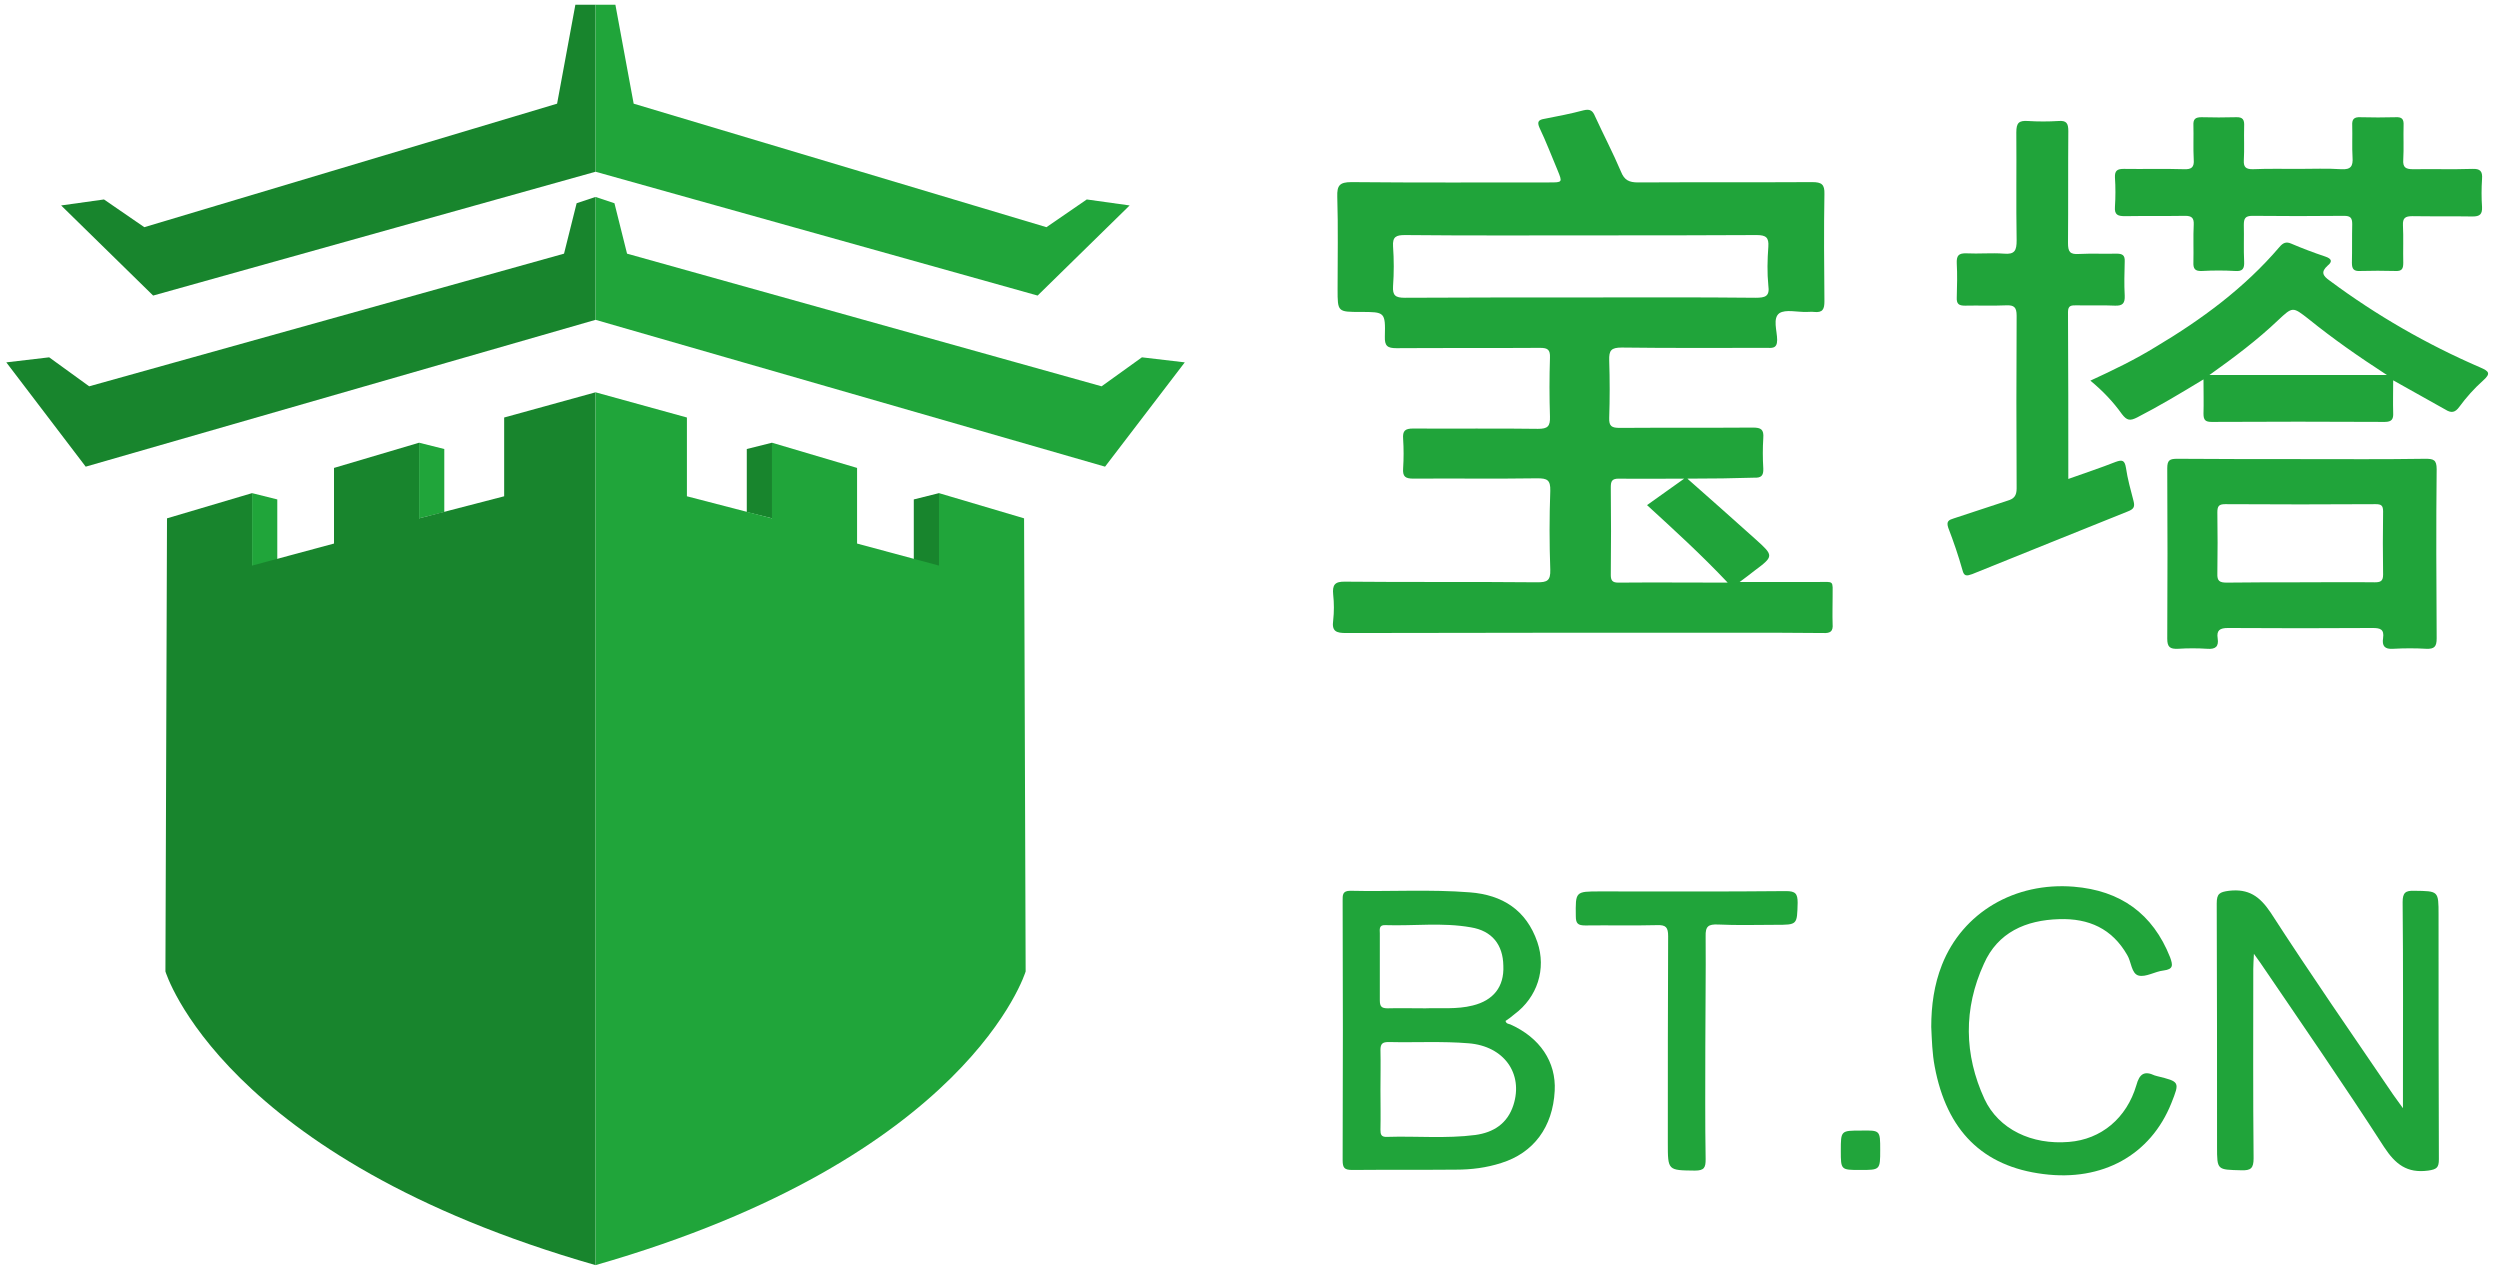
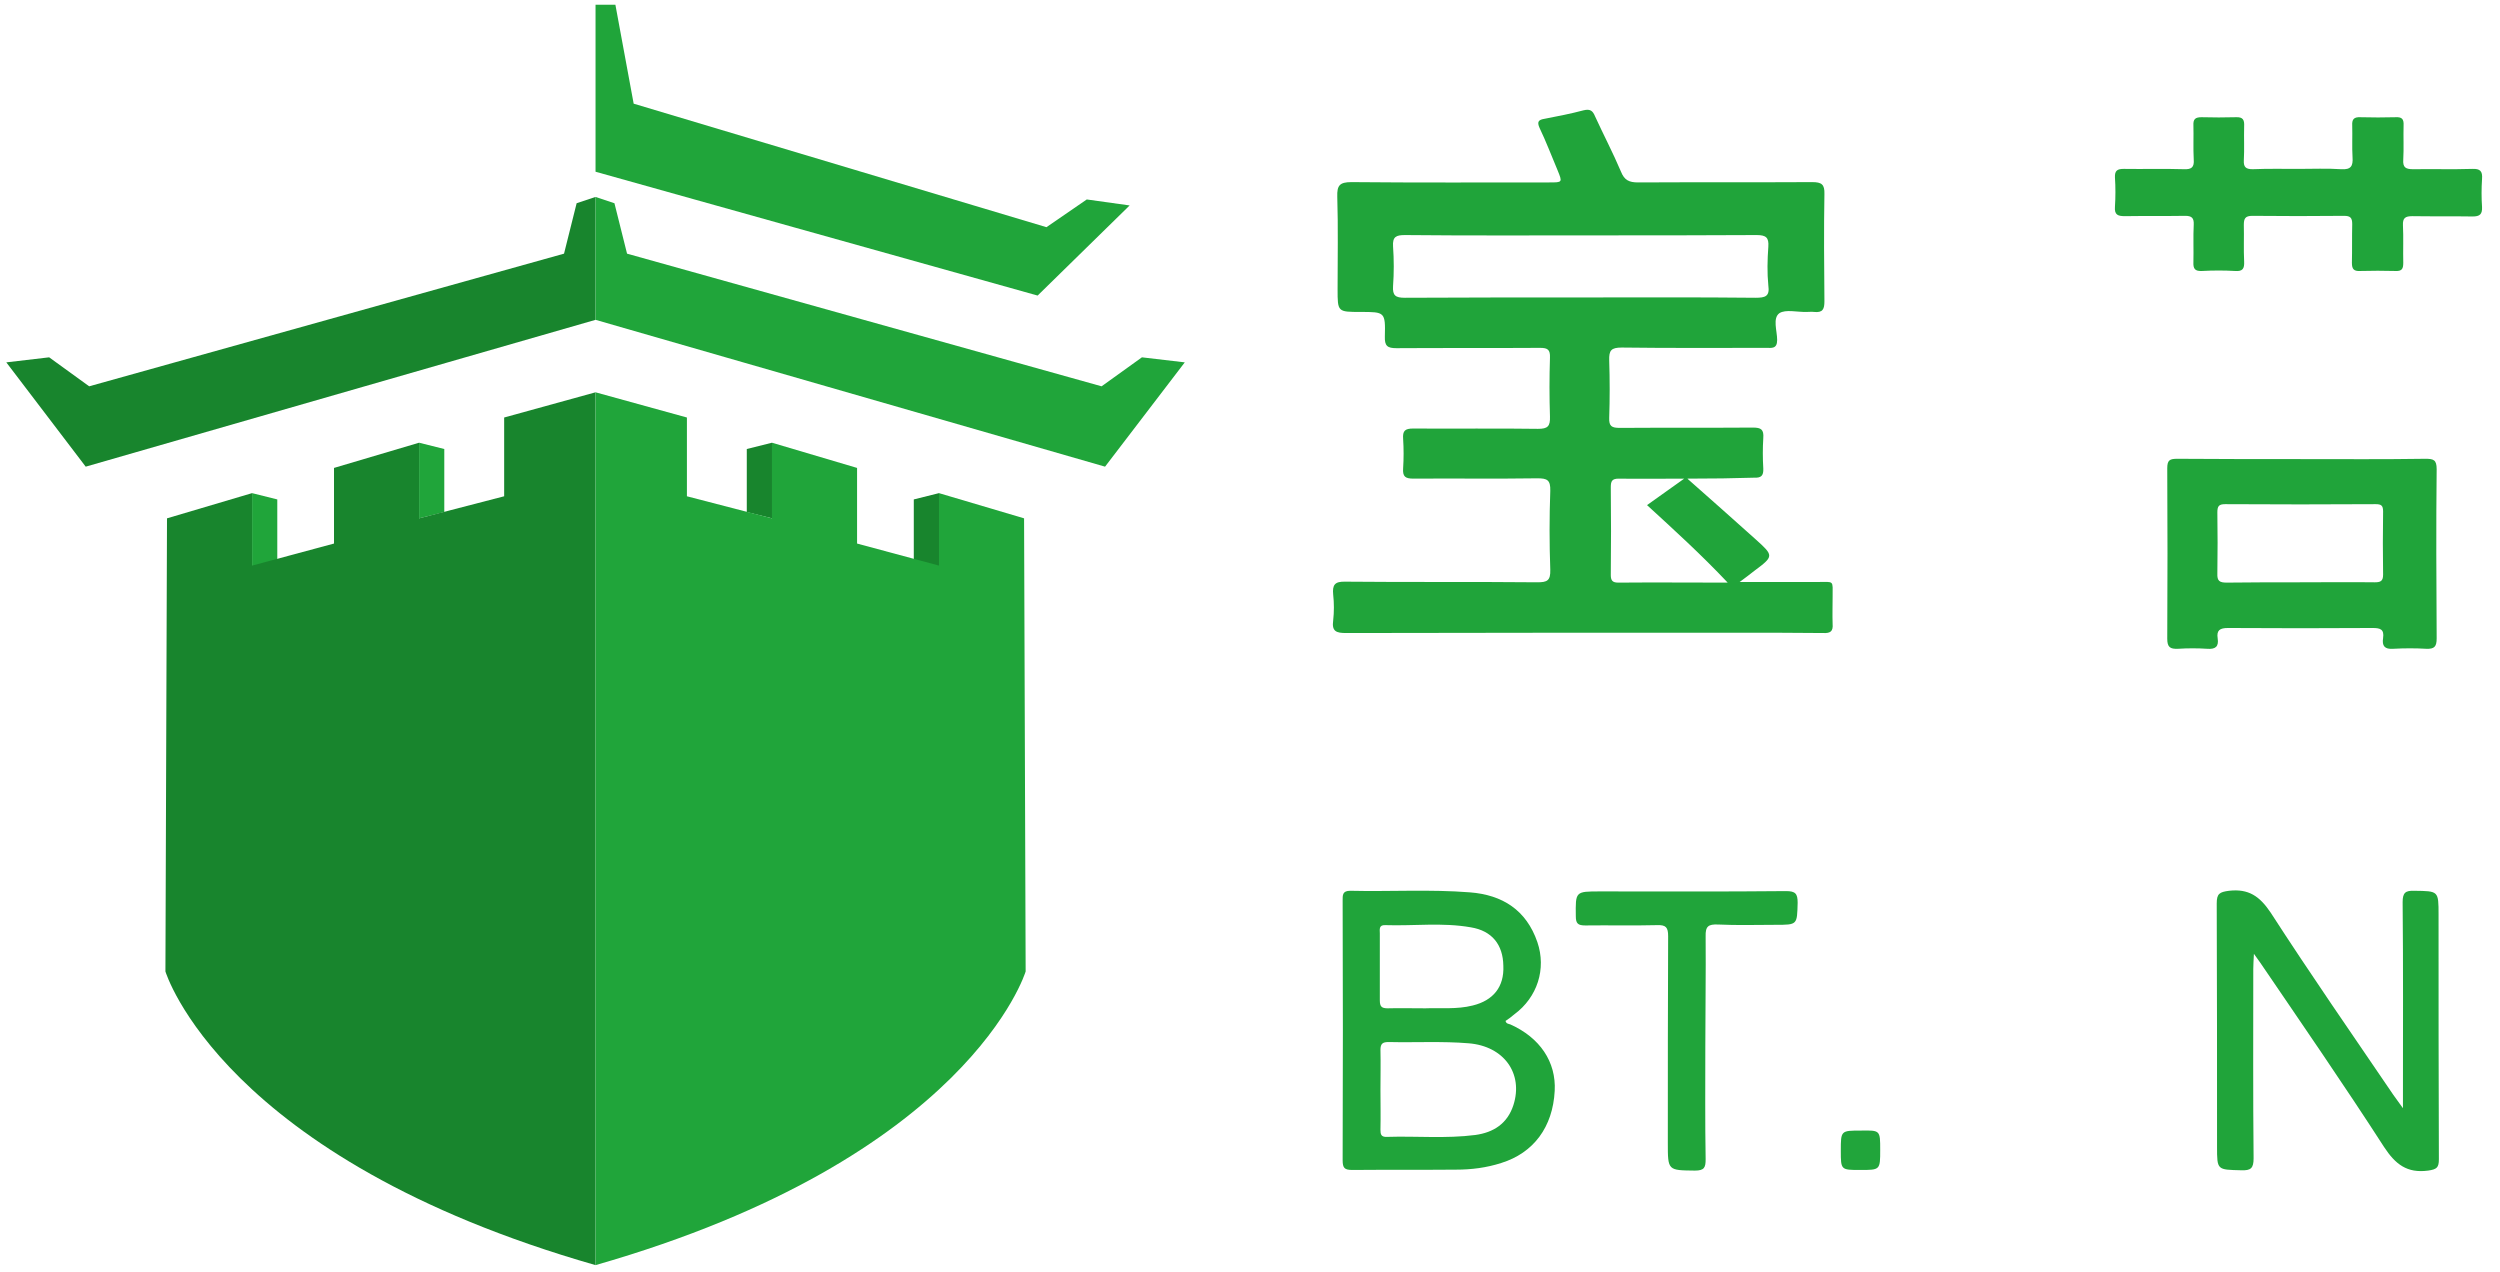
<svg xmlns="http://www.w3.org/2000/svg" version="1.2" baseProfile="tiny" id="宝塔logo" x="0px" y="0px" viewBox="0 0 793.4 403.7" overflow="visible" xml:space="preserve">
  <g id="宝">
    <g id="形状_3">
      <polygon fill-rule="evenodd" fill="#20A53A" points="133,140.5 133,164.5 141,162.5 141,142.5   " />
    </g>
    <g id="形状_3_副本">
      <polygon fill-rule="evenodd" fill="#20A53A" points="80,156.5 80,180.5 88,178.5 88,158.5   " />
    </g>
    <g id="形状_2">
      <path fill-rule="evenodd" fill="#18852D" d="M160,132.5v25l-27,7v-24l-27,8v24l-26,7v-23l-27,8l-0.5,143.8    c0,0,17.8,59.2,136.5,93.2c0-0.7,0-277,0-277L160,132.5z" />
    </g>
    <g id="形状_1_副本_5">
      <polygon fill-rule="evenodd" fill="#18852D" points="183,64.5 179,80.5 28.3,122.6 15.6,113.4 2,115 27.2,148.1 189,101.5     189,62.5   " />
    </g>
    <g id="形状_1_副本_3">
-       <polygon fill-rule="evenodd" fill="#18852D" points="182.6,1.5 176.8,32.9 45.8,72.1 33,63.3 19.4,65.2 48.6,93.8 189,54.5     189,1.5   " />
-     </g>
+       </g>
  </g>
  <g id="塔">
    <g id="形状_3_副本_2">
      <polygon fill-rule="evenodd" fill="#18852D" points="237,142.5 237,162.5 245,164.5 245,140.5   " />
    </g>
    <g id="形状_3_副本_3">
      <polygon fill-rule="evenodd" fill="#18852D" points="290,158.5 290,178.5 298,180.5 298,156.5   " />
    </g>
    <g id="形状_2_副本">
      <path fill-rule="evenodd" fill="#20A53A" d="M325,164.5l-27-8v23l-26-7v-24l-27-8v24l-27-7v-25l-29-8c0,0,0,276.3,0,277    c118.7-34,136.5-93.2,136.5-93.2L325,164.5z" />
    </g>
    <g id="形状_1_副本_6">
      <polygon fill-rule="evenodd" fill="#20A53A" points="362.4,113.4 349.6,122.6 199,80.5 195,64.5 189,62.5 189,101.5 350.7,148.1     376,115   " />
    </g>
    <g id="形状_1_副本_4">
      <polygon fill-rule="evenodd" fill="#20A53A" points="344.9,63.3 332.1,72.1 201.1,32.9 195.3,1.5 189,1.5 189,54.5 329.3,93.8     358.5,65.2   " />
    </g>
  </g>
  <g id="bt.cn">
-     <path fill="#20A43A" d="M656.4,152c5.3-1.9,10.2-3.5,15-5.4c2.2-0.8,2.9-0.5,3.3,1.9c0.5,3.5,1.5,7,2.4,10.5c0.5,1.9,0,2.6-1.8,3.3   c-16.5,6.6-33,13.3-49.4,19.9c-1.7,0.6-2.6,0.8-3.1-1.3c-1.3-4.6-2.8-9-4.5-13.4c-0.7-2.1,0.2-2.5,1.8-3c5.7-1.9,11.3-3.7,17-5.6   c2.1-0.6,2.9-1.6,2.9-3.9c-0.1-18.2-0.1-36.6,0-54.8c0-2.7-0.8-3.4-3.3-3.3c-4.4,0.2-8.7,0-13.1,0.1c-1.9,0-2.7-0.5-2.6-2.6   c0.1-3.6,0.2-7.3,0-10.8c-0.1-2.4,0.5-3.3,3.1-3.2c3.9,0.2,8-0.2,11.9,0.1c3.4,0.3,4-1,4-4.2c-0.2-11.4,0-22.9-0.1-34.3   c0-3,0.8-3.8,3.7-3.6c3.2,0.2,6.4,0.2,9.7,0c2.5-0.2,3.1,0.7,3.1,3.2c-0.1,11.8,0,23.6-0.1,35.5c0,2.8,0.6,3.7,3.5,3.5   c3.9-0.2,8,0,11.9-0.1c1.9,0,2.7,0.5,2.6,2.5c-0.1,3.6-0.2,7.3,0,10.8c0.1,2.4-0.6,3.3-3.1,3.2c-4.1-0.2-8.2,0-12.3-0.1   c-1.5,0-2.6,0-2.6,2.1C656.4,116.6,656.4,134.1,656.4,152z" />
    <path fill="#20A43A" d="M762.6,351.7c0-2.2,0-3.3,0-4.6c0-20.3,0.1-40.5-0.1-60.8c0-3,0.9-3.7,3.7-3.6c7.7,0.1,7.7,0,7.7,7.6   c0,25.9,0,51.7,0.1,77.6c0,2.7-0.7,3.2-3.4,3.6c-6.7,0.9-10.4-2-14-7.5c-12.7-19.7-26.1-39.1-39.3-58.5c-0.4-0.6-0.9-1.3-2-2.8   c-0.1,2.2-0.2,3.5-0.2,4.8c0,20-0.1,40,0.1,60.1c0,3.2-0.9,3.9-3.9,3.8c-7.7-0.2-7.7,0-7.7-7.5c0-25.7,0-51.5-0.1-77.2   c0-3.1,0.9-3.6,3.9-4c6.2-0.7,9.7,1.7,13.2,6.9c12.6,19.5,25.9,38.7,38.9,57.8C760.4,348.7,761.2,349.8,762.6,351.7z" />
    <path fill="#20A43A" d="M729.5,53.6c4.5,0,9-0.2,13.5,0.1c3.1,0.2,3.8-1,3.6-3.8c-0.2-3.3,0-6.7-0.1-10.1c-0.1-1.9,0.5-2.7,2.6-2.6   c3.7,0.1,7.5,0.1,11.2,0c2-0.1,2.6,0.6,2.5,2.6c-0.1,3.6,0.1,7.3-0.1,10.8c-0.2,2.6,0.8,3.1,3.2,3.1c6.2-0.1,12.4,0.1,18.7-0.1   c2.5-0.1,3.3,0.7,3.1,3.2c-0.2,3-0.2,6,0,8.9c0.1,2.3-0.7,3-3,3c-6.3-0.1-12.7,0-19.1-0.1c-2.3,0-3.1,0.6-3,2.9   c0.2,3.9,0,8,0.1,11.9c0,1.9-0.4,2.7-2.5,2.6c-3.7-0.1-7.5-0.1-11.2,0c-2,0.1-2.6-0.6-2.6-2.6c0.1-4.1,0-8.2,0.1-12.3   c0-2-0.6-2.6-2.6-2.6c-9.7,0.1-19.4,0.1-29.1,0c-2.3,0-2.7,0.9-2.7,2.9c0.1,3.8-0.1,7.7,0.1,11.6c0.1,2.2-0.4,3.2-2.9,3   c-3.4-0.2-6.9-0.2-10.5,0c-2.2,0.1-2.8-0.7-2.7-2.8c0.1-3.9-0.1-8,0.1-11.9c0.1-2.1-0.6-2.8-2.7-2.8c-6.3,0.1-12.7,0-19.1,0.1   c-2.3,0-3.4-0.4-3.2-3c0.2-3.1,0.2-6.2,0-9.3c-0.1-2.2,0.8-2.7,2.8-2.7c6.3,0.1,12.7-0.1,19.1,0.1c2.4,0.1,3.3-0.6,3.1-3.1   c-0.2-3.6,0-7.3-0.1-10.8c-0.1-2,0.6-2.6,2.6-2.6c3.6,0.1,7.3,0.1,10.9,0c2.3-0.1,2.7,0.9,2.6,2.9c-0.1,3.6,0.1,7.3-0.1,10.8   c-0.1,2.1,0.6,2.8,2.8,2.8C719.8,53.5,724.7,53.6,729.5,53.6z" />
-     <path fill="#20A43A" d="M612.9,325.9c0-6.7,0.9-13.4,3.4-19.7c6.6-16.7,23.2-26.3,41.8-24.8c14.8,1.2,25.1,8.5,30.6,22.4   c0.9,2.5,1.1,3.8-2.1,4.2c-2.7,0.3-5.6,2.2-7.9,1.6c-2.3-0.6-2.3-4.4-3.6-6.5c-4.8-8.4-12.2-11.7-21.6-11.4   c-10.6,0.3-19.5,4.2-23.9,14.2c-6.5,14.2-6.3,28.8,0.2,42.9c4.5,9.6,15,14.6,26.8,13.6c10.2-0.8,18.3-7.5,21.4-18   c1-3.7,2.6-4.6,5.8-3.1c0.2,0.1,0.5,0.1,0.7,0.2c7.3,1.8,7.3,1.8,4.6,8.6c-6.6,16.5-21.9,24.9-40.6,22.5   c-19.3-2.4-30.7-13.8-34.5-34.1C613.2,334.3,613.1,330.1,612.9,325.9z" />
    <path fill="#20A43A" d="M541.2,332.4c0,11.8-0.1,23.6,0.1,35.5c0,2.6-0.4,3.6-3.4,3.6c-8.6-0.1-8.6,0-8.6-8.7   c0-21.9,0-43.7,0.1-65.7c0-2.8-0.7-3.6-3.5-3.5c-7.6,0.2-15.2,0-22.8,0.1c-2.3,0-3-0.6-3-2.9c-0.1-7.9-0.2-7.9,7.7-7.9   c19.7,0,39.4,0.1,59-0.1c3,0,3.7,0.8,3.7,3.7c-0.2,7,0,7-7,7c-6.1,0-12.2,0.2-18.3-0.1c-3-0.1-4,0.5-3.9,3.8   C541.4,309,541.2,320.7,541.2,332.4z" />
    <path fill="#21A53B" d="M596.7,364.9c0,6.4,0,6.4-6.3,6.4c-6.2,0-6.2,0-6.2-6.1c0-6.4,0-6.4,6.4-6.4   C596.7,358.7,596.7,358.7,596.7,364.9z" />
    <path fill="#20A43A" d="M535.5,151.9c7.7,6.8,14.7,13,21.6,19.2c5.9,5.3,5.9,5.4-0.4,10.1c-1.2,0.9-2.5,2-4.6,3.5   c8.8,0,16.7,0,24.7,0c5.4,0,4.8-0.7,4.8,4.7c0,2.9-0.1,5.7,0,8.6c0.2,2.4-0.7,3-3,2.9c-9.1-0.1-18.1-0.1-27.3-0.1   c-41.4,0-82.7,0-124.1,0.1c-3.1,0-4.6-0.5-4.1-4c0.3-2.7,0.3-5.5,0-8.2c-0.3-3.1,0.5-4.2,3.9-4.1c20.3,0.2,40.6,0,60.9,0.2   c3.1,0,4.2-0.5,4.1-4c-0.3-8.3-0.3-16.7,0-25c0.1-3.5-1-4-4.1-4c-13.1,0.2-26.1,0-39.3,0.1c-2.6,0-3.5-0.6-3.3-3.3   c0.2-3.1,0.2-6.2,0-9.3c-0.2-2.6,0.6-3.3,3.2-3.3c13.2,0.1,26.4-0.1,39.6,0.1c3.1,0,3.9-0.8,3.8-3.9c-0.2-6.2-0.2-12.4,0-18.7   c0.1-2.5-0.7-3.1-3.1-3.1c-15.2,0.1-30.4,0-45.6,0.1c-2.9,0-3.8-0.7-3.7-3.7c0.2-7.8,0-7.8-7.7-7.8c-7.3,0-7.3,0-7.3-7.2   c0-9.8,0.2-19.7-0.1-29.4c-0.1-3.5,0.7-4.6,4.5-4.6c20.9,0.2,41.9,0.1,62.8,0.1c4.2,0,4.2,0,2.6-3.9c-1.9-4.5-3.6-9-5.7-13.4   c-0.9-2-0.3-2.6,1.6-2.9c4.1-0.8,8.3-1.6,12.4-2.7c2.1-0.5,2.9,0.2,3.6,1.9c2.7,5.9,5.7,11.6,8.2,17.5c1.1,2.8,2.6,3.5,5.5,3.5   c18.5-0.1,36.9,0,55.2-0.1c3,0,4,0.7,3.9,3.8c-0.2,11.3-0.1,22.6,0,34c0,2.5-0.5,3.7-3.3,3.4c-0.7-0.1-1.5,0-2.3,0   c-3,0.1-6.7-0.9-8.7,0.4c-2.2,1.6-0.7,5.6-0.7,8.5c0,2.9-1.8,2.5-3.4,2.5c-15.3,0-30.7,0.1-45.9-0.1c-3.4,0-4.1,0.9-4,4.1   c0.2,6.1,0.2,12.2,0,18.2c-0.1,2.7,0.8,3.2,3.4,3.2c14.1-0.1,28.2,0,42.2-0.1c2.6,0,3.5,0.6,3.3,3.3c-0.2,3.2-0.2,6.4,0,9.7   c0.1,2.3-0.7,3-2.9,2.9C550.3,151.8,543.4,151.9,535.5,151.9z M557.1,94.5c3.1,0,4.6-0.4,4.1-3.9c-0.4-4-0.3-8.2,0-12.3   c0.2-2.9-0.7-3.7-3.7-3.7c-17.1,0.1-34.1,0.1-51.1,0.1c-20.2,0-40.3,0.1-60.5-0.1c-2.8,0-4,0.5-3.8,3.6c0.3,4.2,0.3,8.5,0,12.6   c-0.2,3,0.8,3.7,3.7,3.7c18.7-0.1,37.3-0.1,56-0.1C520.2,94.4,538.6,94.3,557.1,94.5z M522.7,160.3c3.8-2.7,7.4-5.3,11.8-8.4   c-7.8,0-14.3,0.1-20.8,0c-2.1,0-2.5,0.8-2.5,2.7c0.1,9.3,0.1,18.7,0,27.9c0,1.8,0.6,2.4,2.4,2.4c11.3-0.1,22.6,0,34.7,0   C539.7,175.8,531.2,168.1,522.7,160.3z" />
    <path fill="#20A43A" d="M730.8,145.7c13,0,25.9,0.1,38.9-0.1c2.6,0,3.6,0.3,3.6,3.3c-0.2,17.9-0.1,35.8,0,53.7   c0,2.6-0.7,3.4-3.3,3.3c-3.4-0.2-6.9-0.2-10.5,0c-2.7,0.2-3.6-0.9-3.2-3.4c0.4-2.8-0.9-3.2-3.3-3.2c-15.3,0.1-30.6,0.1-45.9,0   c-2.6,0-3.7,0.7-3.3,3.3c0.4,2.6-0.7,3.5-3.3,3.3c-3.1-0.2-6.2-0.2-9.3,0c-2.5,0.1-3.4-0.5-3.4-3.2c0.1-18,0.1-36.1,0-54.1   c0-2.6,0.8-3,3.2-3C704.2,145.7,717.6,145.7,730.8,145.7z M753.6,184.8c1.8,0,2.7-0.3,2.7-2.4c-0.1-6.7-0.1-13.4,0-20.1   c0-1.9-0.6-2.3-2.4-2.3c-15.9,0.1-31.8,0.1-47.7,0c-2,0-2.5,0.6-2.5,2.6c0.1,6.4,0.1,13,0,19.4c-0.1,2.4,0.7,2.9,3,2.9   c7.7-0.1,15.4-0.1,23.1-0.1C737.7,184.8,745.6,184.7,753.6,184.8z" />
    <path fill="#20A43A" d="M477.8,324c0.2,0.9,0.9,0.9,1.5,1.1c9.4,4.2,14.6,11.9,14.1,21.1c-0.6,11.5-6.7,19.7-17,22.9   c-4.7,1.5-9.4,2.1-14.3,2.1c-11,0.1-21.9,0-32.9,0.1c-2.5,0-3.1-0.6-3.1-3.1c0.1-27.5,0.1-54.9,0-82.4c0-1.7-0.1-3.1,2.4-3.1   c12.6,0.3,25.4-0.5,38,0.5c10.3,0.8,17.9,5.6,21.4,15.8c2.9,8.5,0,17.5-7.3,22.9C479.7,322.7,478.7,323.4,477.8,324z M438.1,358.5   c0,1.5,0.2,2.4,2.1,2.3c9.3-0.3,18.7,0.6,28-0.6c5.8-0.8,10.2-3.6,12.1-9.5c3.2-10-3-18.7-14.2-19.6c-8.4-0.7-16.9-0.2-25.4-0.4   c-1.9,0-2.6,0.5-2.6,2.5c0.1,4.2,0,8.4,0,12.6C438.1,350,438.2,354.3,438.1,358.5z M467.4,319.1c6.5-1.6,10-5.9,9.7-12.6   c-0.1-6.7-3.6-11.1-10.3-12.2c-9-1.6-18.1-0.4-27.2-0.7c-2.1-0.1-1.7,1.5-1.7,2.6c0,7,0,14.2,0,21.2c0,2,0.5,2.6,2.5,2.6   c3.7-0.1,7.5,0,12,0C457.1,319.8,462.3,320.4,467.4,319.1z" />
-     <path fill="#20A43A" d="M759.5,120.7c0,3.7-0.1,7,0,10.3c0.1,2-0.4,2.9-2.7,2.9c-18.3-0.1-36.6-0.1-54.9,0c-2,0-2.6-0.6-2.6-2.6   c0.1-3.4,0-6.8,0-10.9c-7.4,4.5-14.1,8.5-21.1,12.1c-2.2,1.1-3.2,1-4.8-1.1c-2.7-3.8-6-7.3-10-10.6c7.4-3.4,14.2-6.7,20.7-10.7   c14.6-8.7,28.2-18.7,39.3-31.7c1.1-1.3,2.1-1.8,3.7-1.1c3.5,1.5,7.2,2.9,10.8,4.1c2.1,0.7,2.4,1.6,0.8,2.9c-2.2,2-1.6,3.2,0.7,4.8   c14.8,11,30.8,20.2,47.7,27.5c2.8,1.2,3.5,1.9,0.9,4.2c-2.8,2.5-5.3,5.3-7.5,8.3c-1.3,1.8-2.5,2.1-4.4,0.9   C771,127.1,765.5,124.1,759.5,120.7z M732.6,101.2c-5-3.9-5-3.9-9.6,0.4c-6.5,6.2-13.8,11.7-21.8,17.4c19.1,0,37.2,0,56.3,0   C748.4,113.1,740.4,107.5,732.6,101.2z" />
  </g>
</svg>